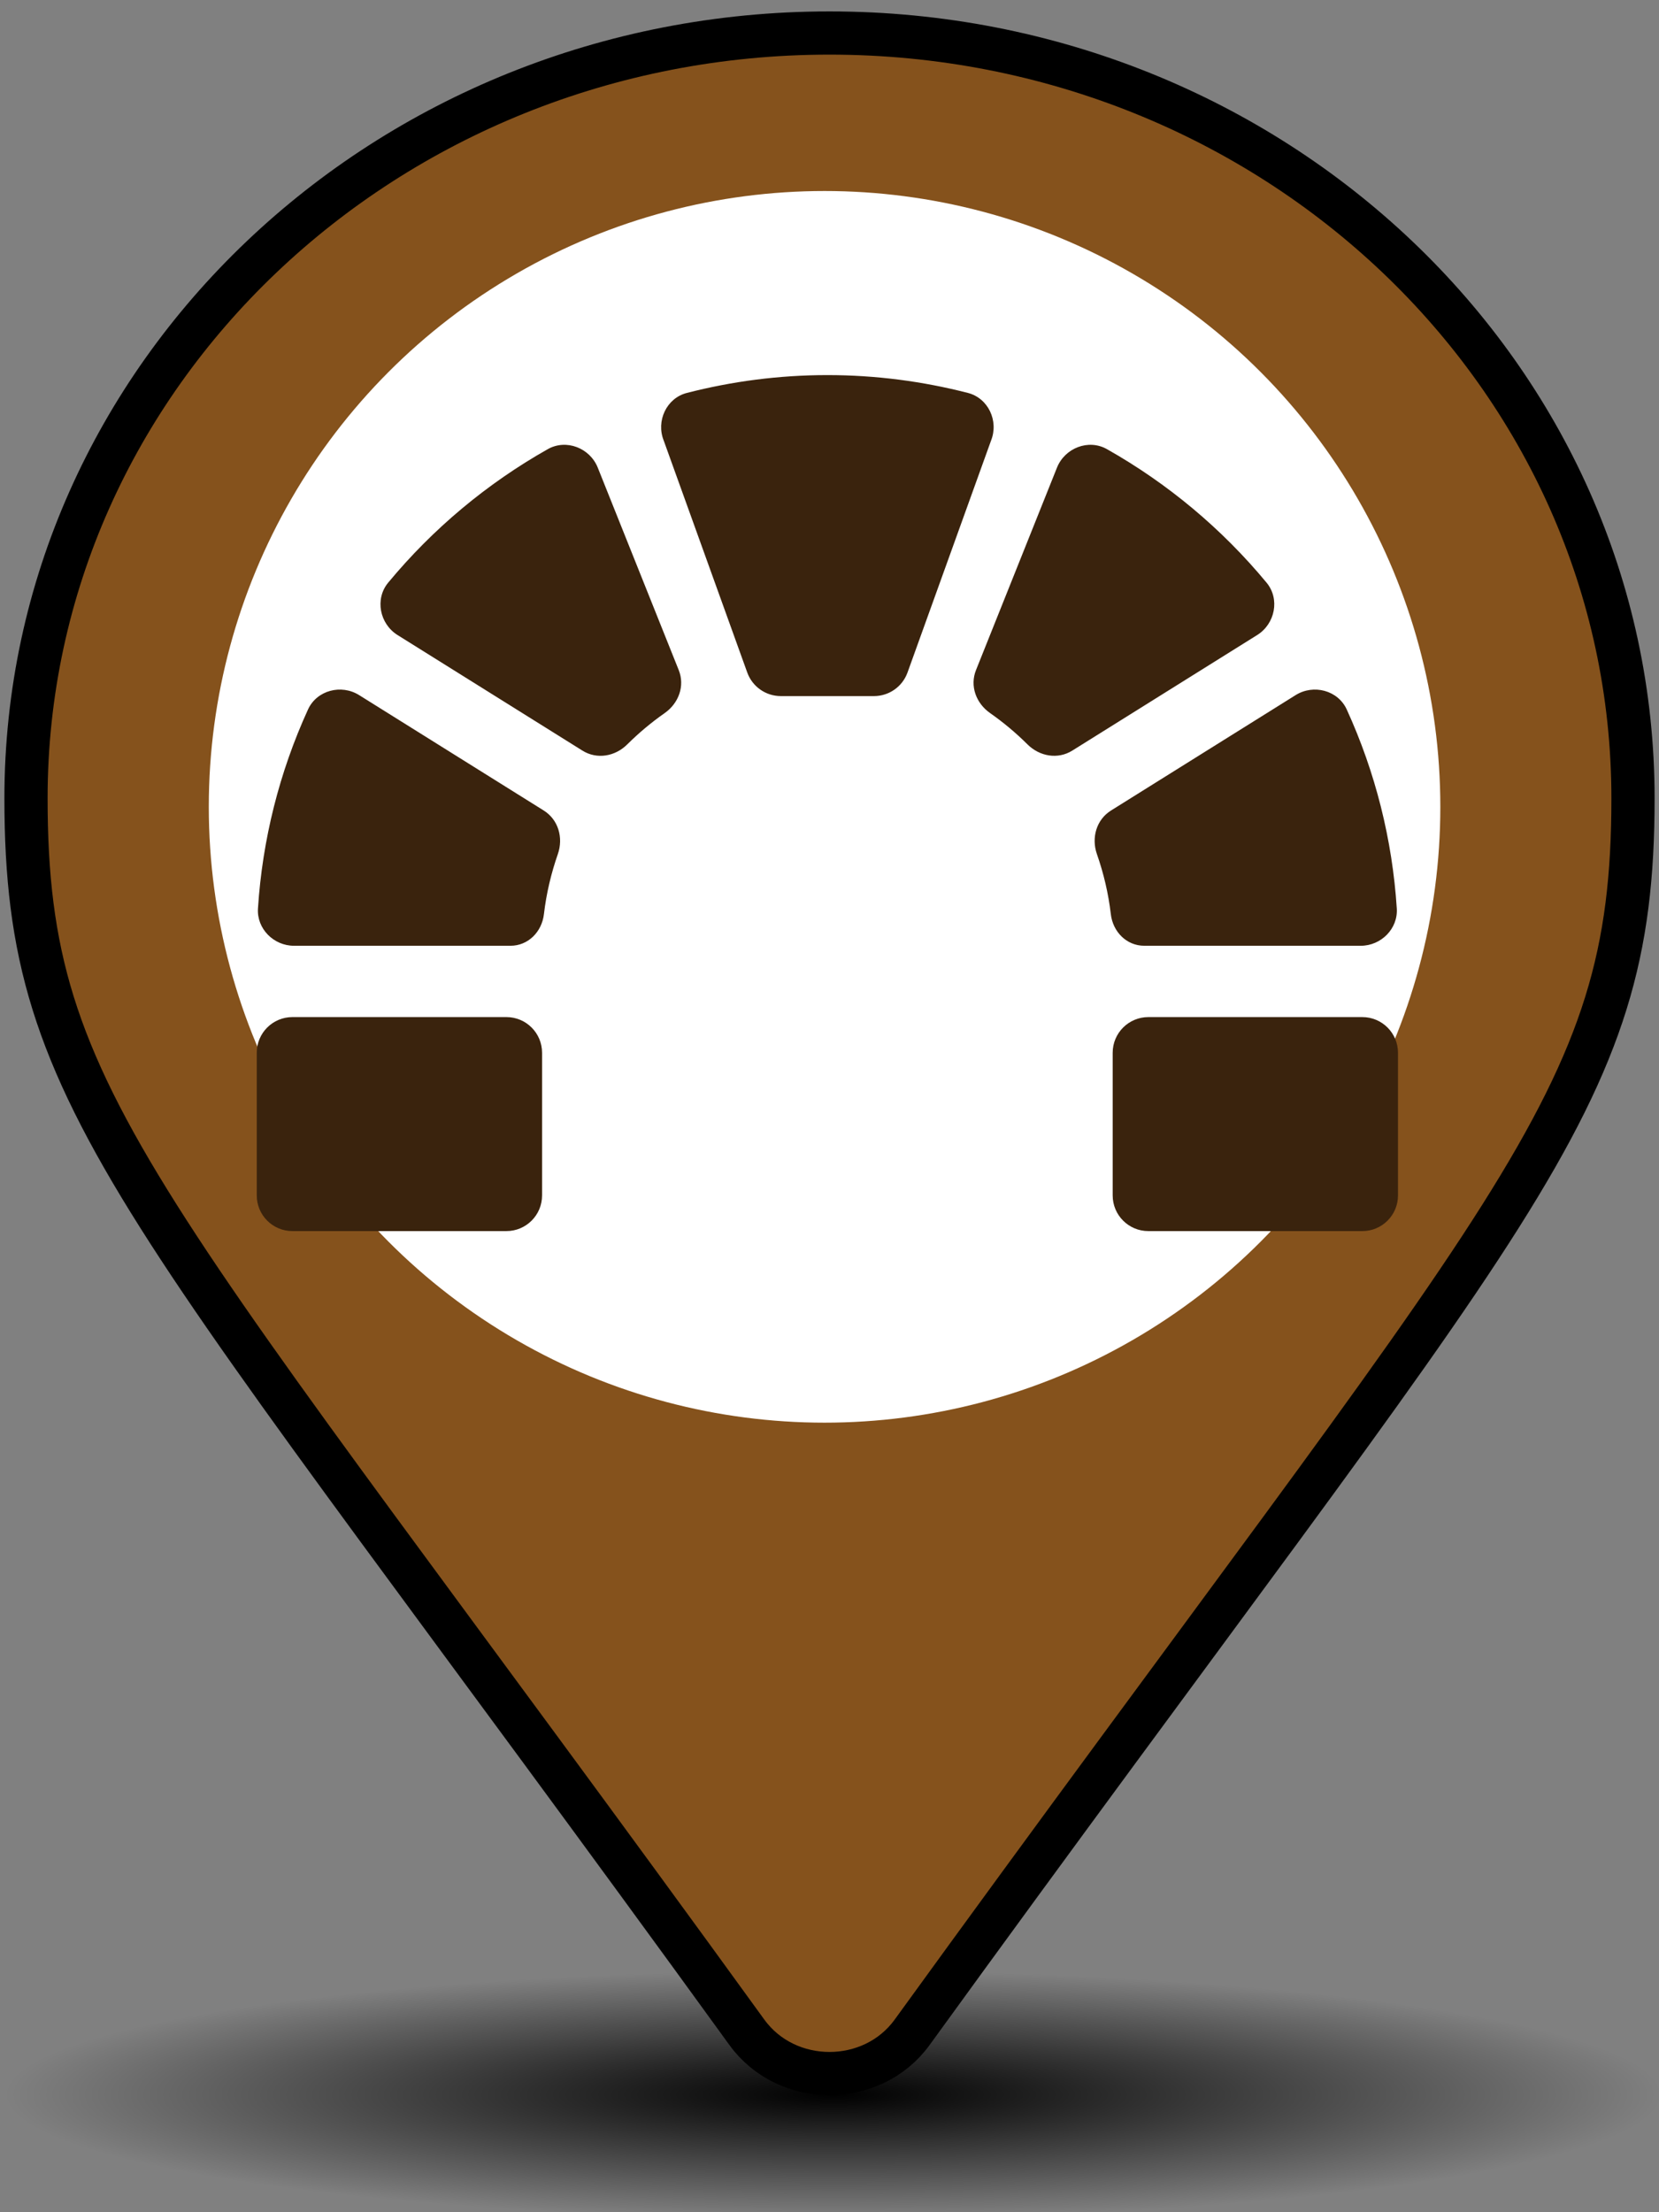
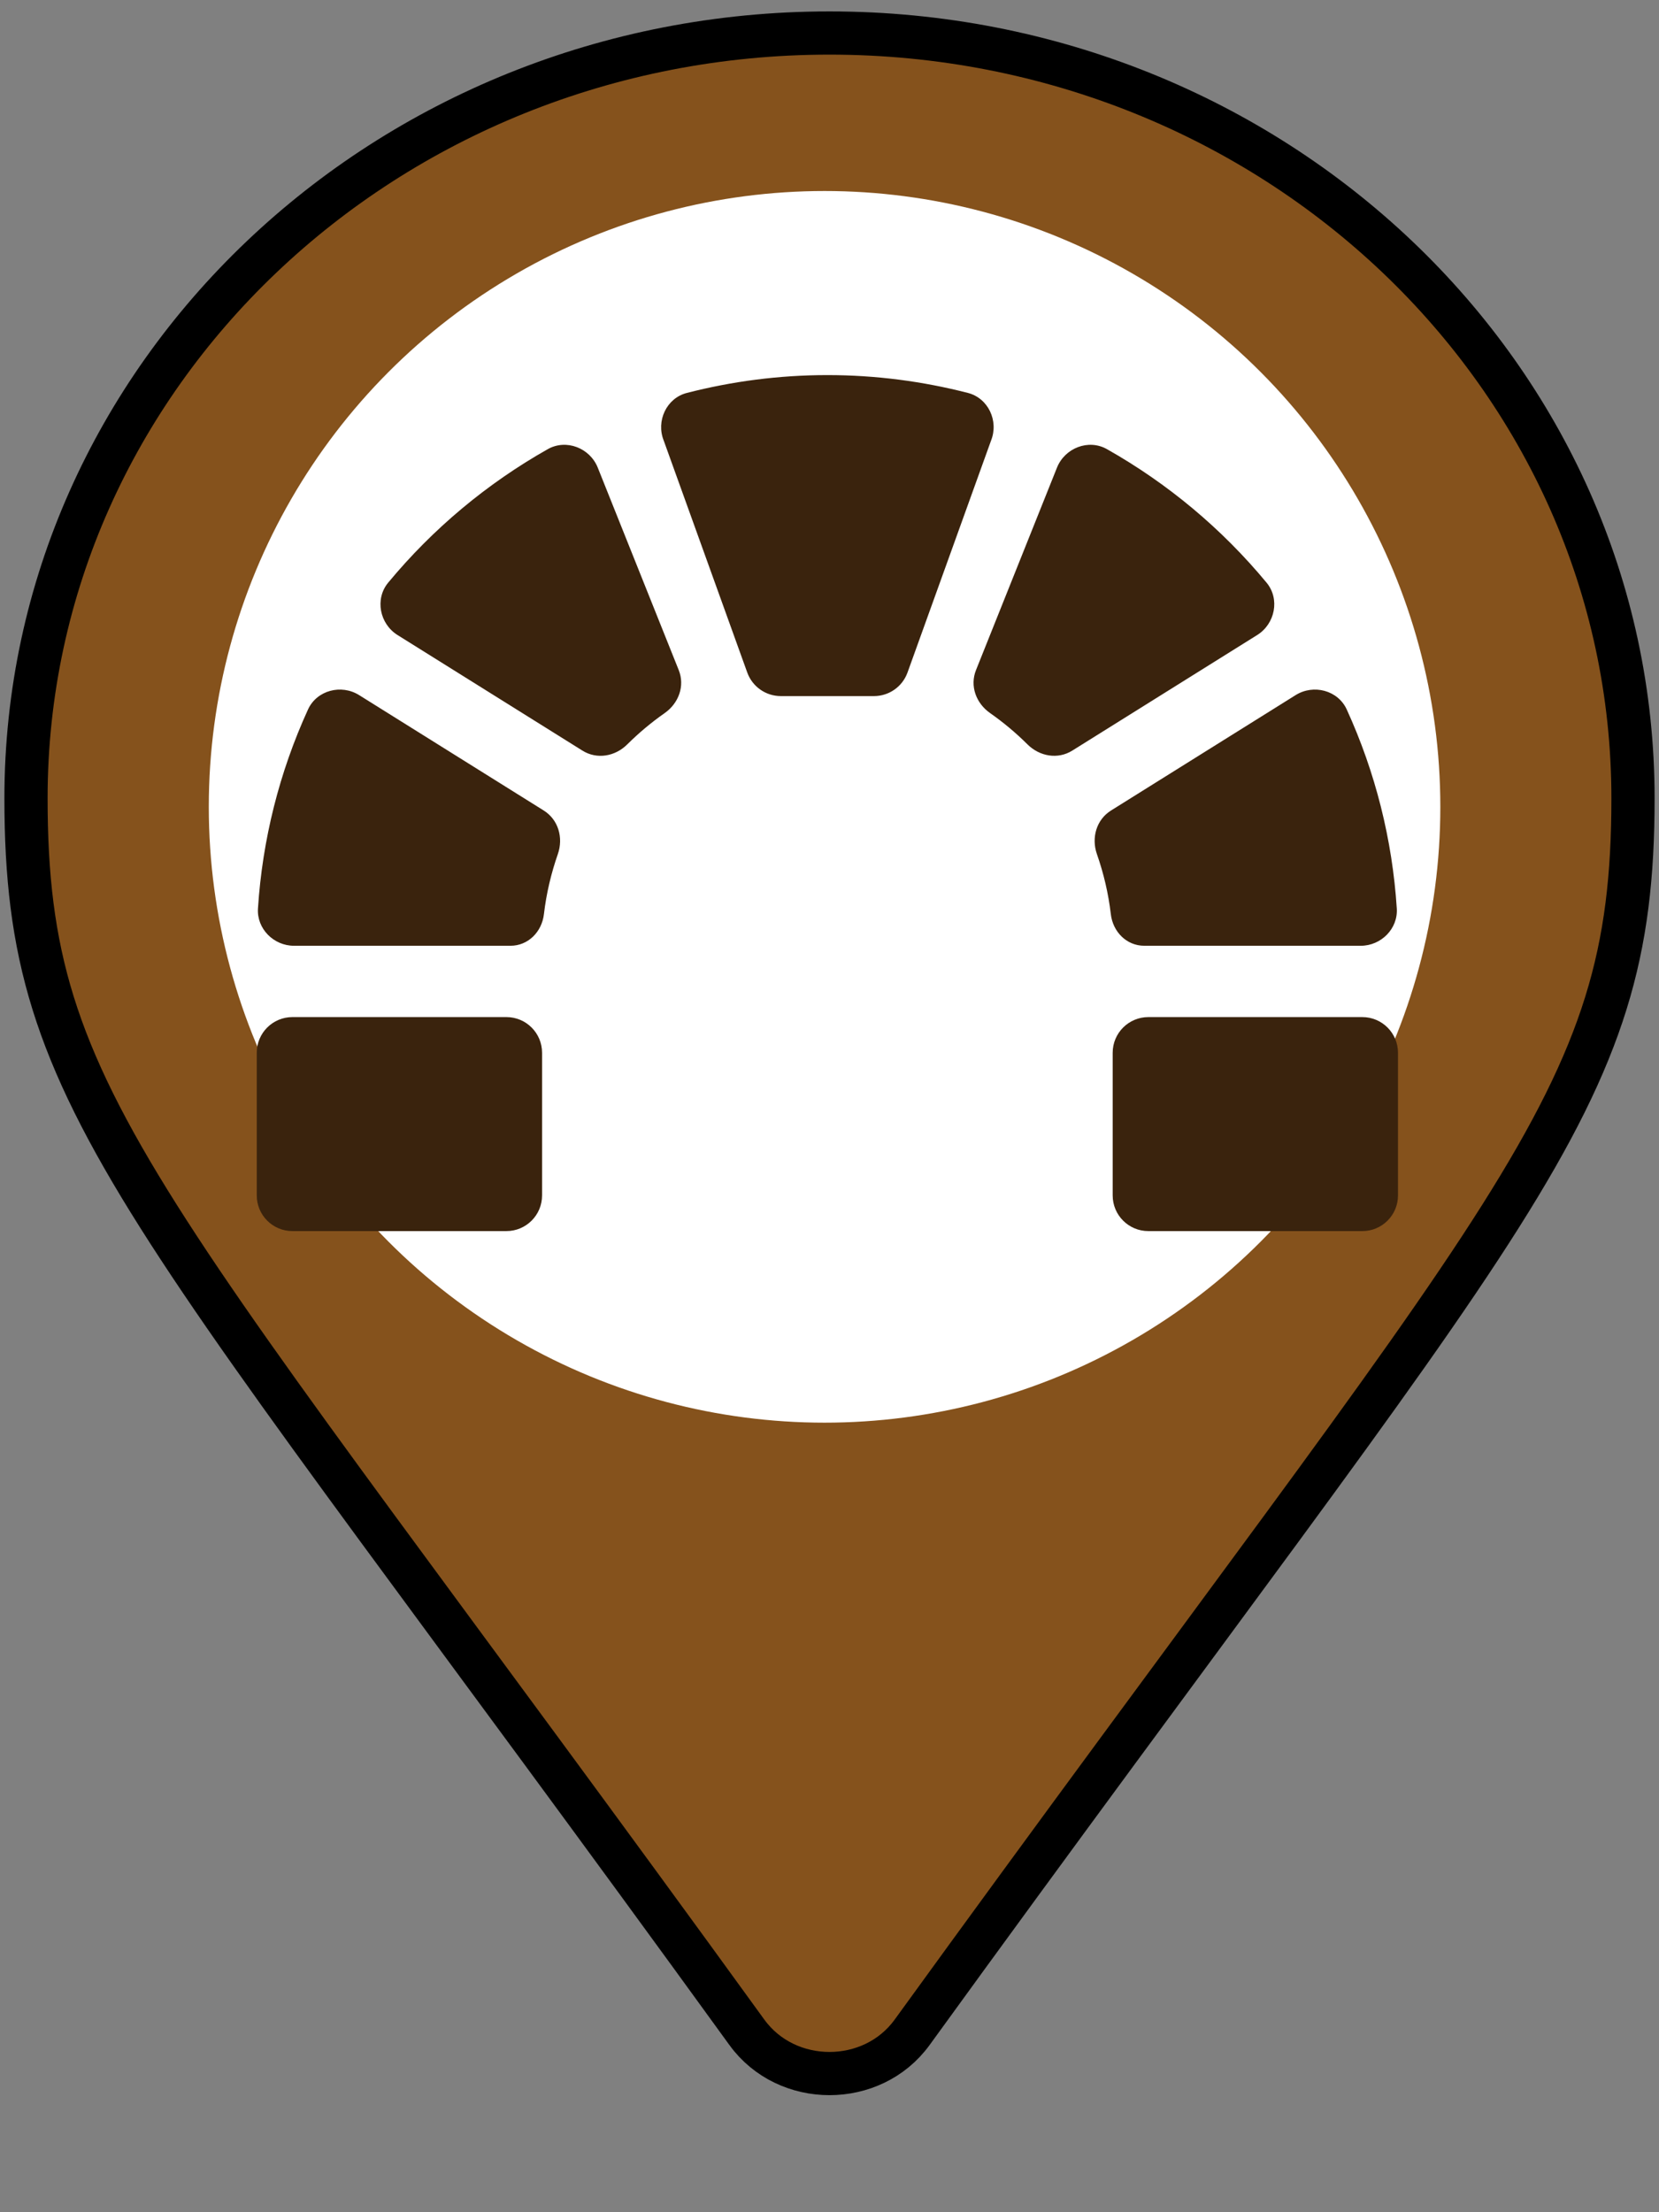
<svg xmlns="http://www.w3.org/2000/svg" xmlns:xlink="http://www.w3.org/1999/xlink" aria-hidden="true" focusable="false" data-prefix="fas" data-icon="map-marker" class="svg-inline--fa fa-map-marker fa-w-12" role="img" viewBox="0 0 384 512" version="1.1" id="svg4" width="24" height="32">
  <rect x="0" y="0" width="384" height="512" fill="#808080" stroke="none" />
  <defs id="defs8">
    <radialGradient gradientUnits="userSpaceOnUse" gradientTransform="matrix(1,0,0,0.15,-0.468,411.458)" r="191.659" fy="488.986" fx="193.38" cy="488.986" cx="193.38" id="radialGradient873" xlink:href="#linearGradient869" />
    <linearGradient id="linearGradient869">
      <stop id="stop865" offset="0" style="stop-color:#000000;stop-opacity:1;" />
      <stop id="stop867" offset="1" style="stop-color:#000000;stop-opacity:0;" />
    </linearGradient>
  </defs>
-   <ellipse cx="192.912" cy="484.798" rx="191.659" ry="28.746" id="path863" style="fill:url(#radialGradient873);fill-opacity:1;stroke-width:4.881;stroke-linecap:square;stroke-linejoin:round;paint-order:stroke fill markers" />
  <path fill="currentColor" d="M 172.887,470.379 C 32.144,276.087 6.019,256.147 6.019,184.742 6.019,86.932 89.285,7.642 192,7.642 c 102.715,0 185.981,79.29 185.981,177.1 0,71.405 -26.125,91.346 -166.868,285.638 -9.236,12.705 -28.992,12.704 -38.227,0 z" id="path2" style="fill:#85521c;fill-opacity:1;stroke:#000000;stroke-width:10;stroke-miterlimit:4;stroke-dasharray:none;stroke-opacity:1" />
  <circle r="142.529" cy="186.737" cx="190.857" id="circle838" style="fill:#ffffff;fill-opacity:1;stroke:none;stroke-width:26.537;stroke-linecap:square;stroke-linejoin:round;stroke-miterlimit:4;stroke-dasharray:none;stroke-opacity:1;paint-order:stroke fill markers" />
  <path style="fill:#3a230d;fill-opacity:1;stroke-width:0.516" fill="currentColor" d="M 125.847,187.581 83.123,160.877 c -4.148,-2.59 -9.797,-1.12 -11.83,3.328 -6.632,14.519 -10.557,30.128 -11.583,46.057 -0.304,4.69 3.637,8.626 8.332,8.626 h 50.112 c 4.107,0 7.264,-3.225 7.744,-7.306 0.562,-4.814 1.672,-9.457 3.219,-13.899 1.321,-3.787 0.129,-7.976 -3.271,-10.102 z m 98.181,-96.643 c -10.406,-2.672 -21.287,-4.127 -32.519,-4.127 -11.232,0 -22.113,1.455 -32.519,4.127 -4.731,1.212 -7.177,6.501 -5.36,11.036 l 19.332,53.672 c 1.179,3.274 4.285,5.457 7.765,5.459 h 21.566 c 3.482,0 6.588,-2.182 7.765,-5.459 l 19.332,-53.672 c 1.816,-4.535 -0.629,-9.818 -5.36,-11.036 z M 117.215,235.397 H 67.686 c -4.561,0 -8.255,3.694 -8.255,8.255 v 33.019 c 0,4.561 3.694,8.255 8.255,8.255 h 49.529 c 4.561,0 8.255,-3.694 8.255,-8.255 v -33.019 c 0,-4.561 -3.694,-8.255 -8.255,-8.255 z m 39.886,-80.314 -18.738,-46.846 c -1.821,-4.556 -7.29,-6.702 -11.567,-4.287 -14.096,7.961 -26.617,18.433 -36.945,30.899 -3.127,3.777 -1.986,9.534 2.177,12.135 l 42.786,26.74 c 3.359,2.1 7.563,1.352 10.375,-1.439 2.672,-2.657 5.567,-5.082 8.662,-7.249 3.24,-2.275 4.721,-6.279 3.25,-9.952 z m 107.762,63.805 h 50.112 c 4.695,0 8.637,-3.937 8.332,-8.626 -1.025,-15.929 -4.95,-31.538 -11.583,-46.057 -2.033,-4.447 -7.682,-5.918 -11.83,-3.328 l -42.724,26.704 c -3.4,2.126 -4.592,6.315 -3.271,10.102 1.553,4.442 2.657,9.091 3.219,13.899 0.48,4.081 3.637,7.306 7.744,7.306 z m 28.299,-84.039 c -10.328,-12.466 -22.849,-22.938 -36.945,-30.899 -4.272,-2.415 -9.741,-0.268 -11.567,4.287 l -18.738,46.846 c -1.47,3.673 0.01,7.677 3.25,9.947 3.096,2.167 5.99,4.592 8.662,7.249 2.807,2.791 7.017,3.539 10.375,1.439 l 42.786,-26.74 c 4.164,-2.595 5.309,-8.353 2.177,-12.129 z m 22.169,100.549 h -49.529 c -4.561,0 -8.255,3.694 -8.255,8.255 v 33.019 c 0,4.561 3.694,8.255 8.255,8.255 h 49.529 c 4.561,0 8.255,-3.694 8.255,-8.255 v -33.019 c 0,-4.561 -3.694,-8.255 -8.255,-8.255 z" id="path1094" />
</svg>